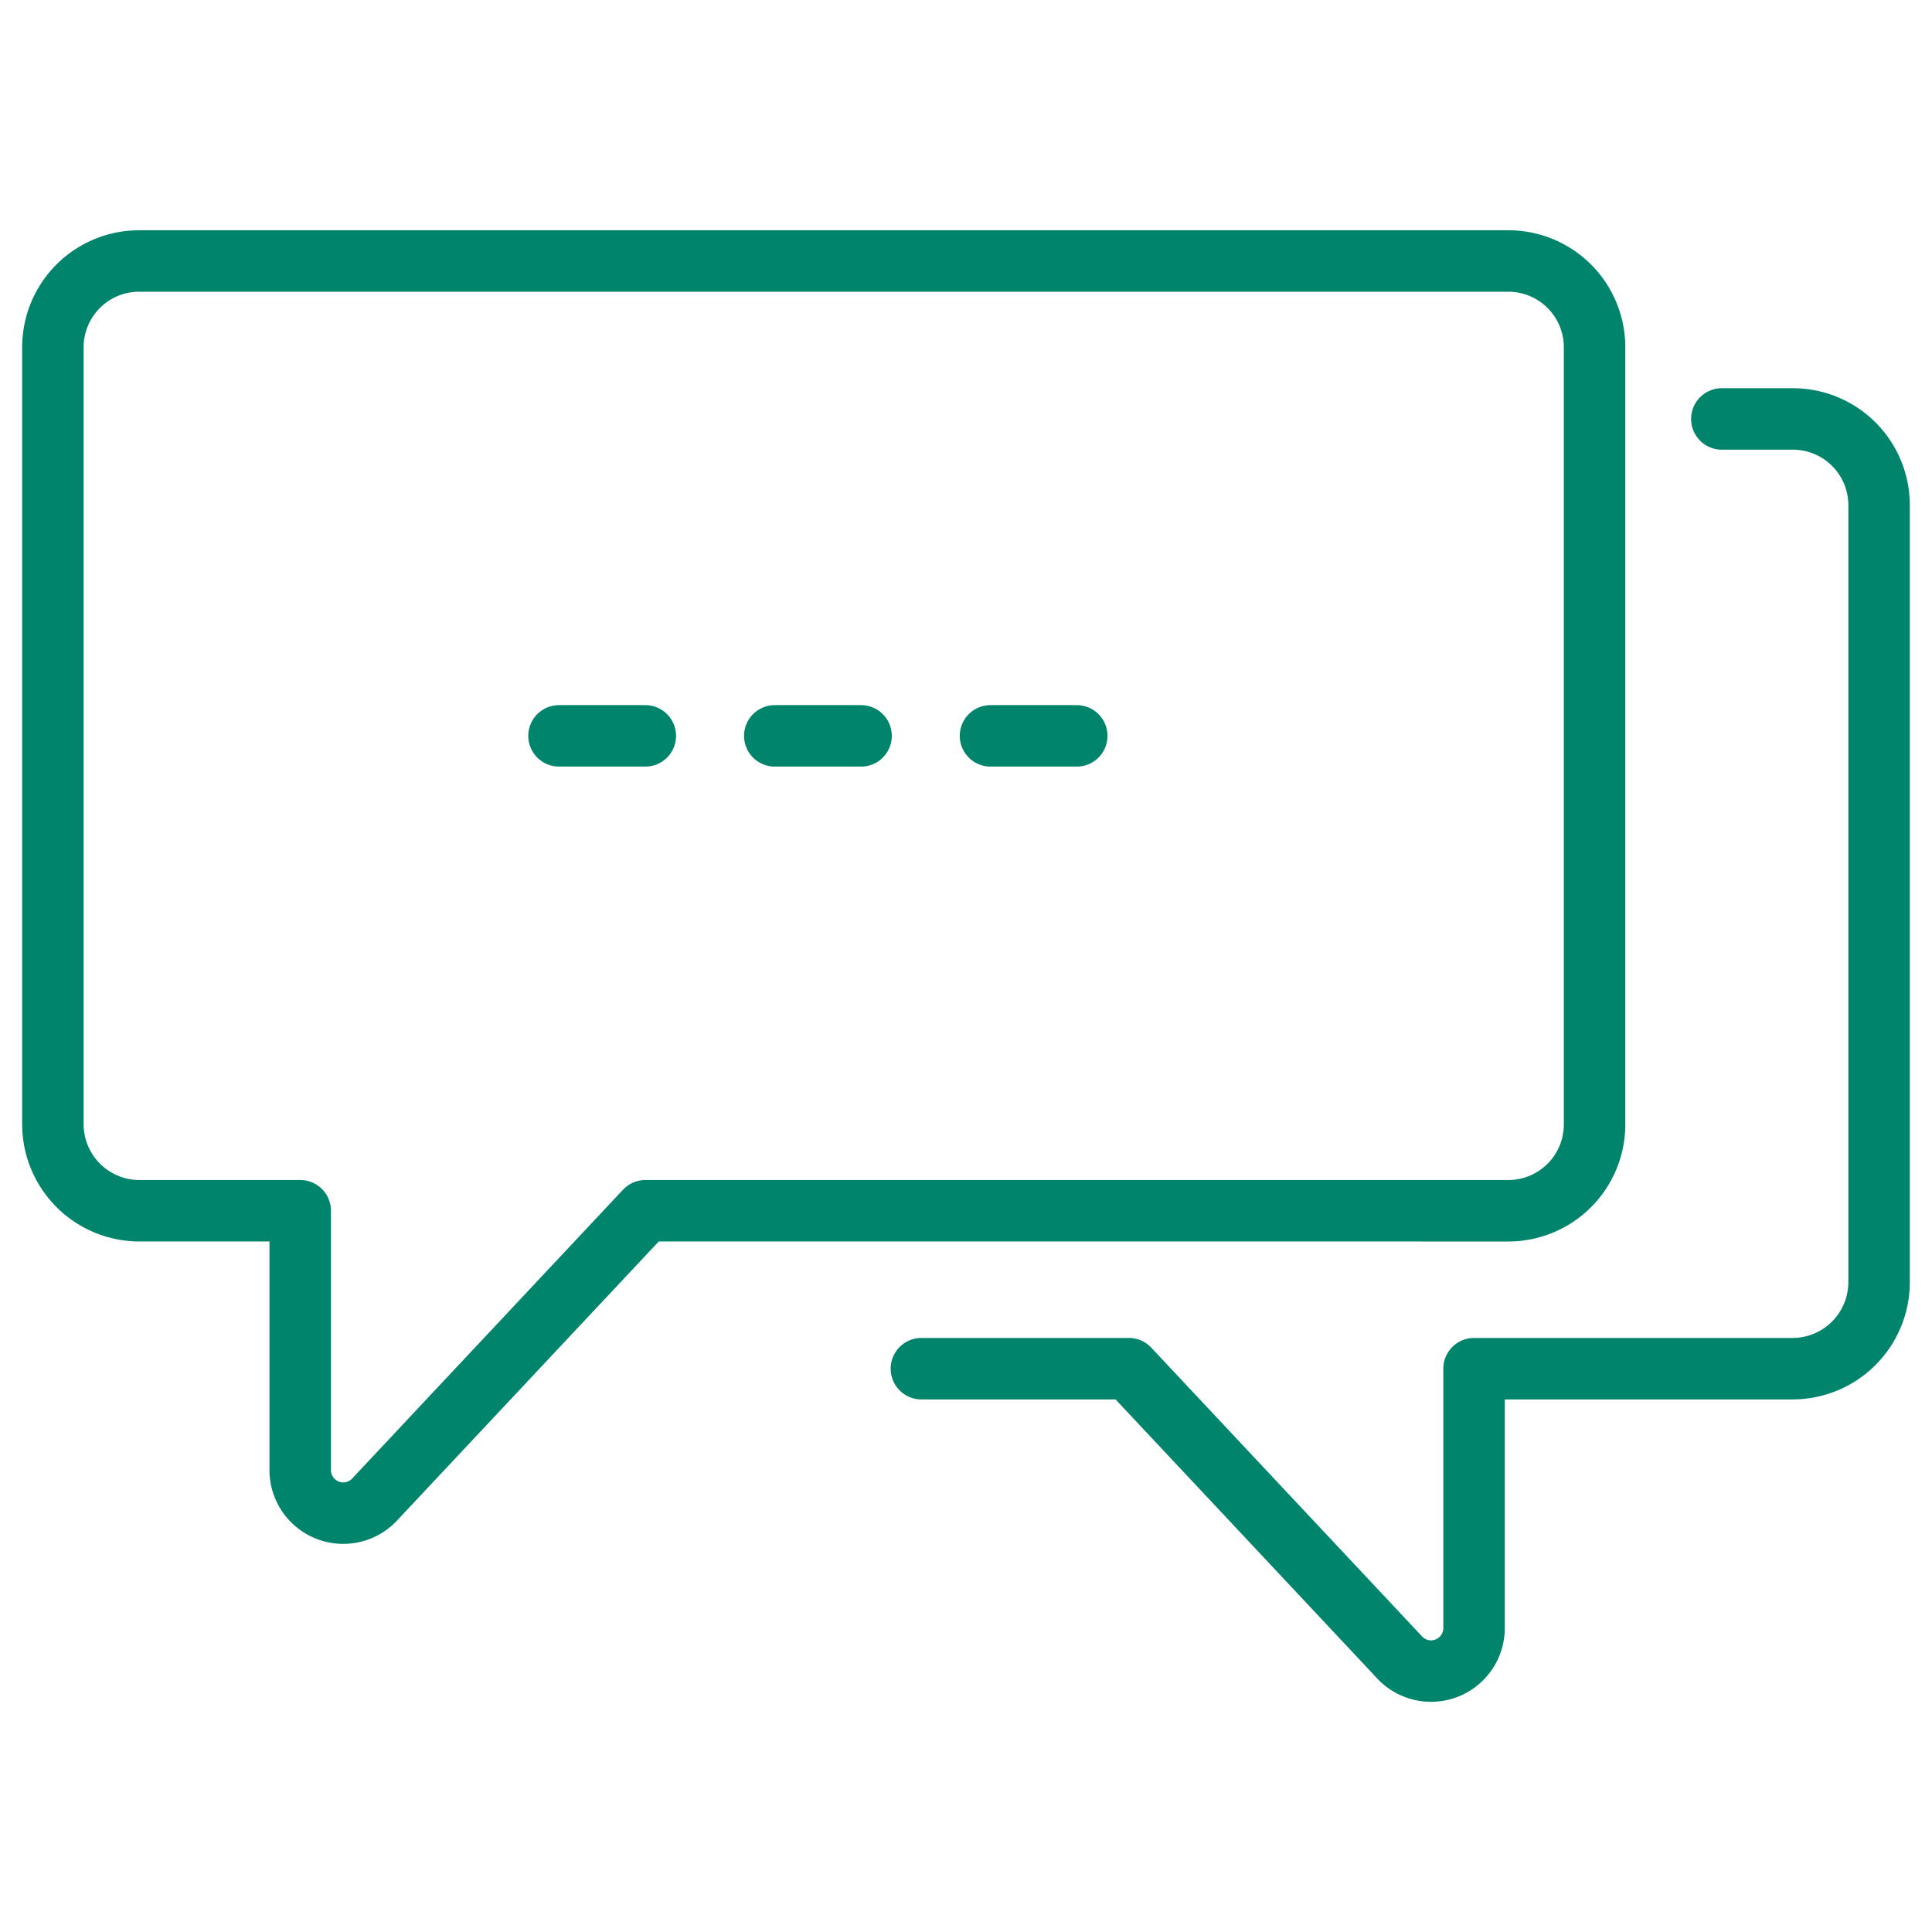
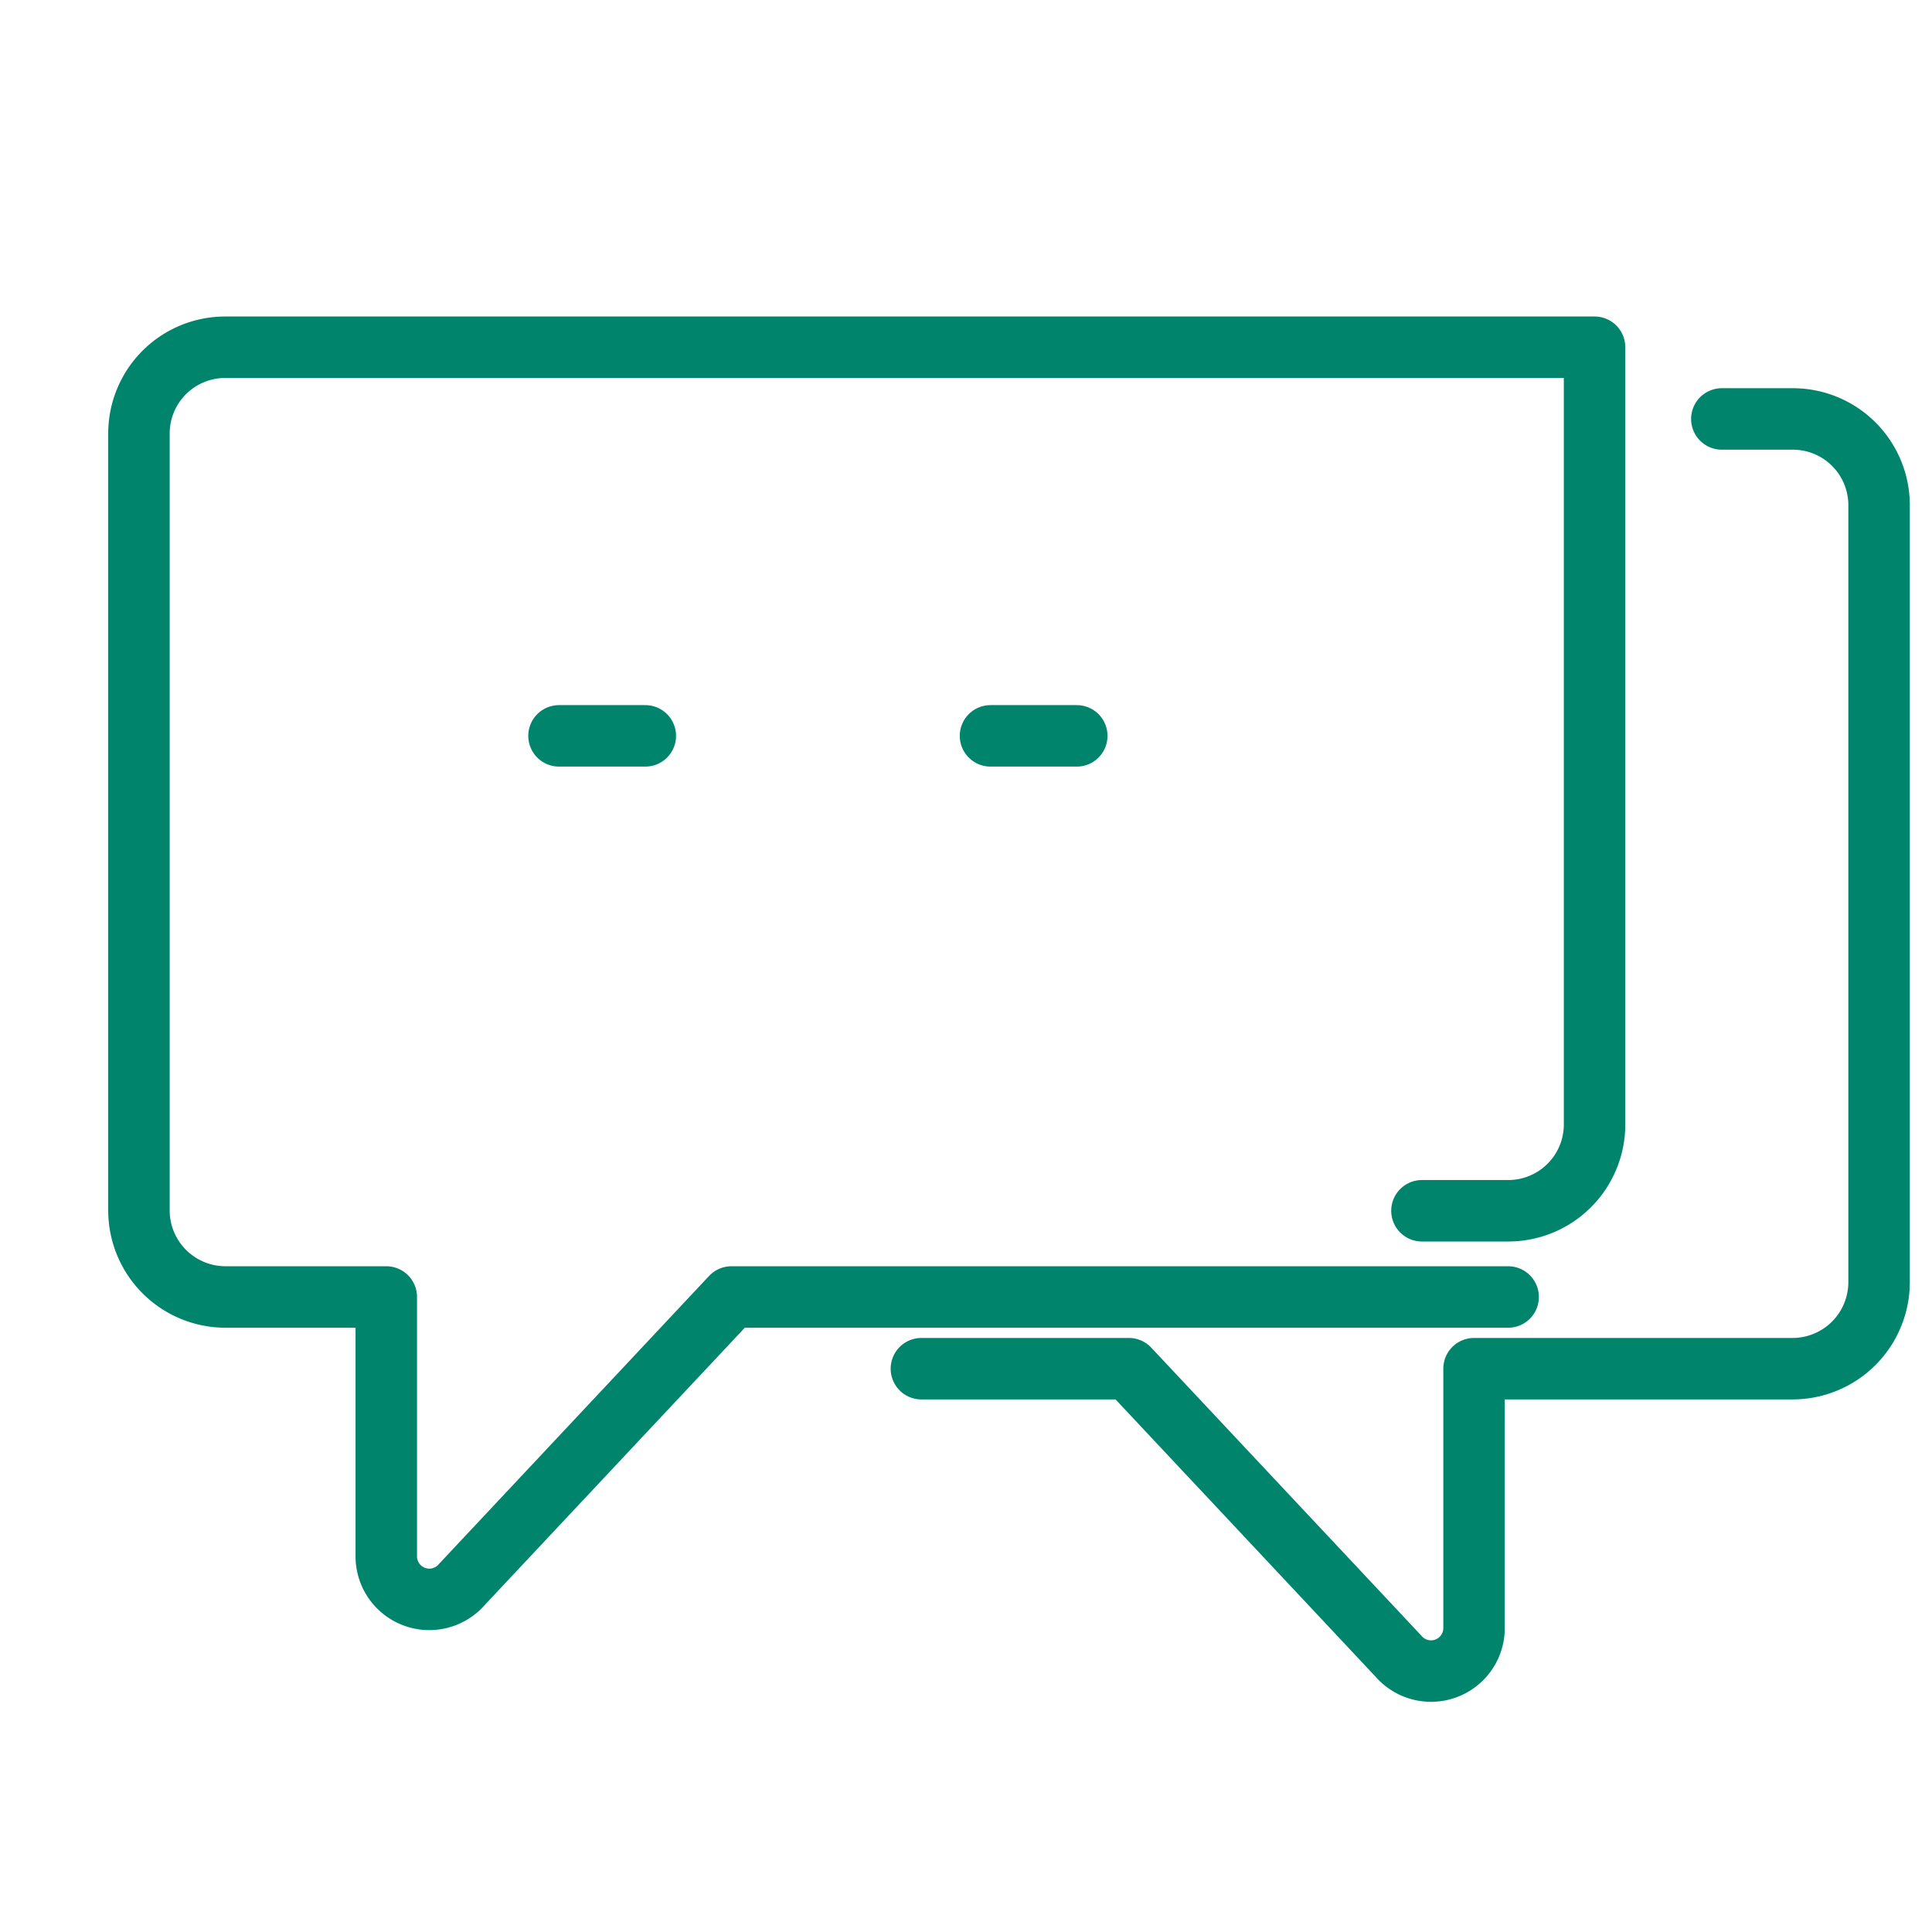
<svg xmlns="http://www.w3.org/2000/svg" width="62.86" height="62.86" viewBox="0 0 62.86 62.86">
  <g id="icon" transform="translate(19177.82 4523.241)">
-     <rect id="base" width="62.86" height="62.86" transform="translate(-19177.82 -4523.241)" fill="none" />
    <g id="icon-2" data-name="icon" transform="translate(753.663 -311.508)">
-       <path id="Path_124539" data-name="Path 124539" d="M1325.782,562.661h2.808a2.809,2.809,0,0,0,2.808-2.809V534.565a2.805,2.805,0,0,0-2.8-2.806h-44.555a2.806,2.806,0,0,0-2.805,2.806v25.278a2.817,2.817,0,0,0,2.815,2.817h5.232v8.427a1.4,1.4,0,0,0,2.461.925l8.771-9.352h25.269" transform="translate(-21211 -4735)" fill="none" stroke="#00846c" stroke-linecap="round" stroke-linejoin="round" stroke-width="2" />
+       <path id="Path_124539" data-name="Path 124539" d="M1325.782,562.661h2.808a2.809,2.809,0,0,0,2.808-2.809V534.565h-44.555a2.806,2.806,0,0,0-2.805,2.806v25.278a2.817,2.817,0,0,0,2.815,2.817h5.232v8.427a1.4,1.4,0,0,0,2.461.925l8.771-9.352h25.269" transform="translate(-21211 -4735)" fill="none" stroke="#00846c" stroke-linecap="round" stroke-linejoin="round" stroke-width="2" />
      <path id="Path_124540" data-name="Path 124540" d="M1325.762,531.759h2.316a2.805,2.805,0,0,1,2.8,2.806v25.278a2.816,2.816,0,0,1-2.815,2.817H1317.7v8.427a1.4,1.4,0,0,1-2.461.925l-8.77-9.352h-6.75" transform="translate(-21201.223 -4729.861)" fill="none" stroke="#00846c" stroke-linecap="round" stroke-linejoin="round" stroke-width="2" />
      <line id="Line_479" data-name="Line 479" x2="2.807" transform="translate(-19899.256 -4187.791)" fill="none" stroke="#00846c" stroke-linecap="round" stroke-linejoin="round" stroke-width="2" />
-       <line id="Line_480" data-name="Line 480" x2="2.808" transform="translate(-19906.275 -4187.791)" fill="none" stroke="#00846c" stroke-linecap="round" stroke-linejoin="round" stroke-width="2" />
      <line id="Line_481" data-name="Line 481" x2="2.808" transform="translate(-19913.295 -4187.791)" fill="none" stroke="#00846c" stroke-linecap="round" stroke-linejoin="round" stroke-width="2" />
    </g>
  </g>
</svg>